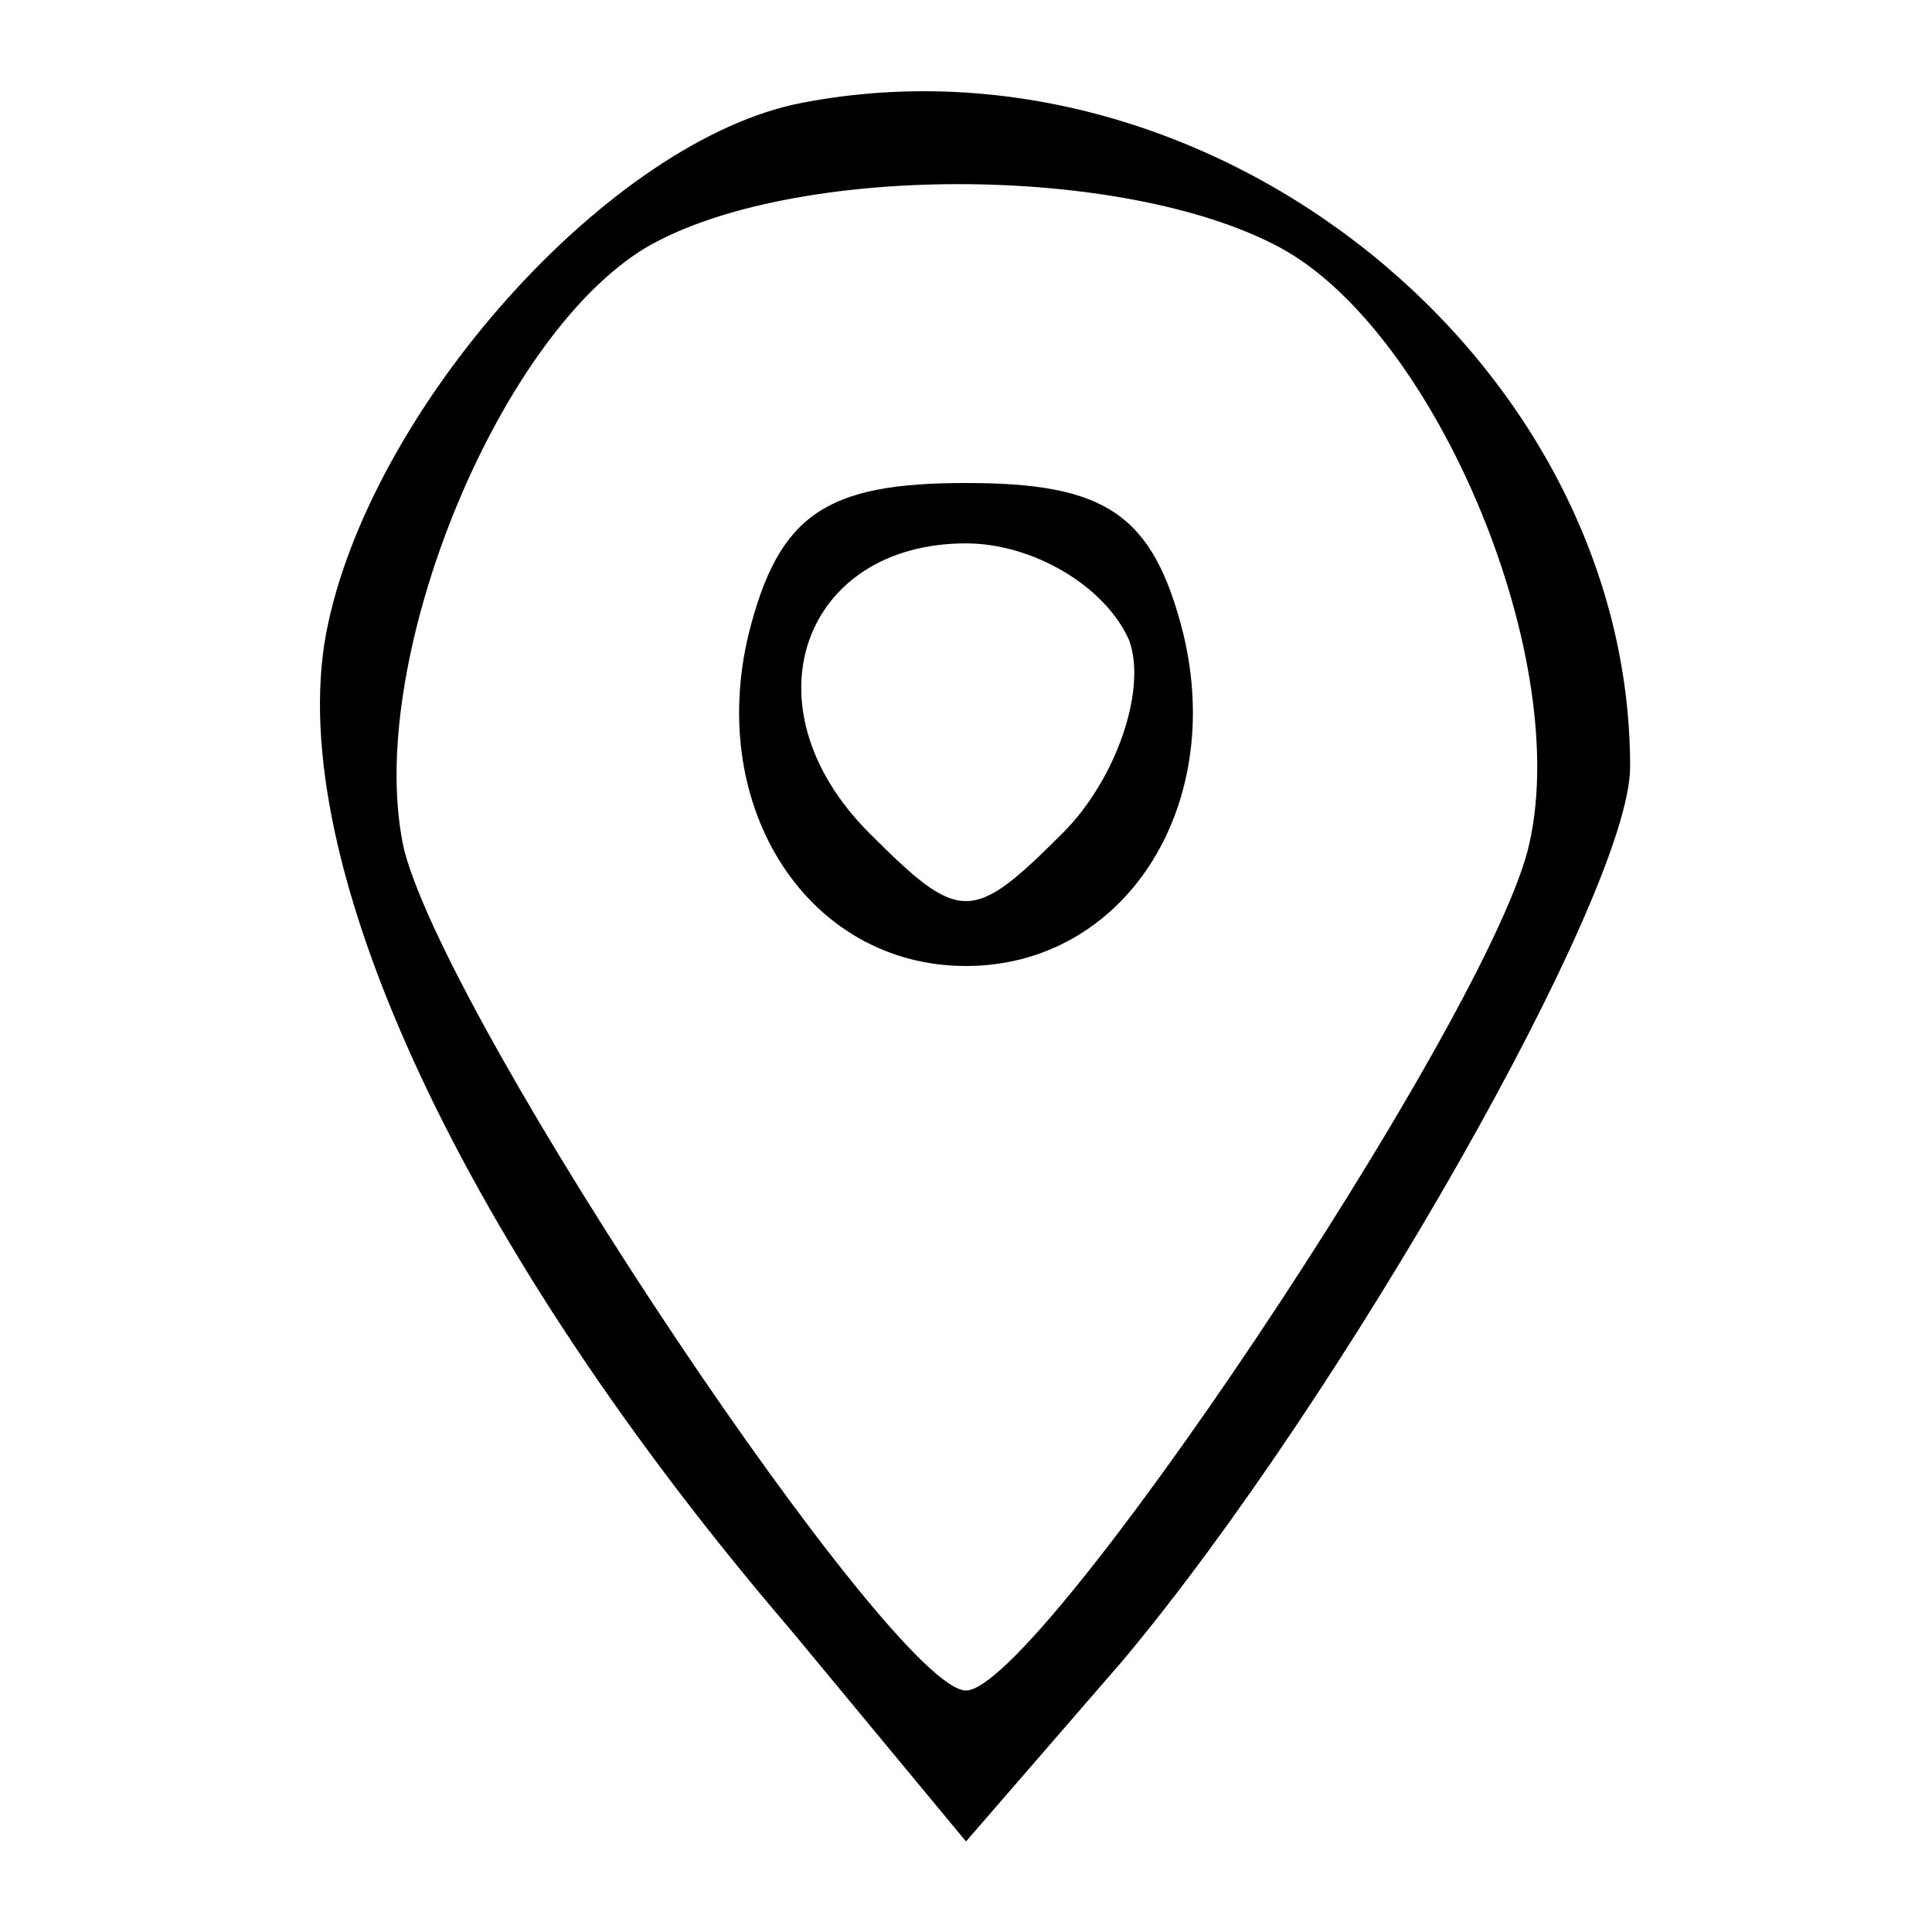
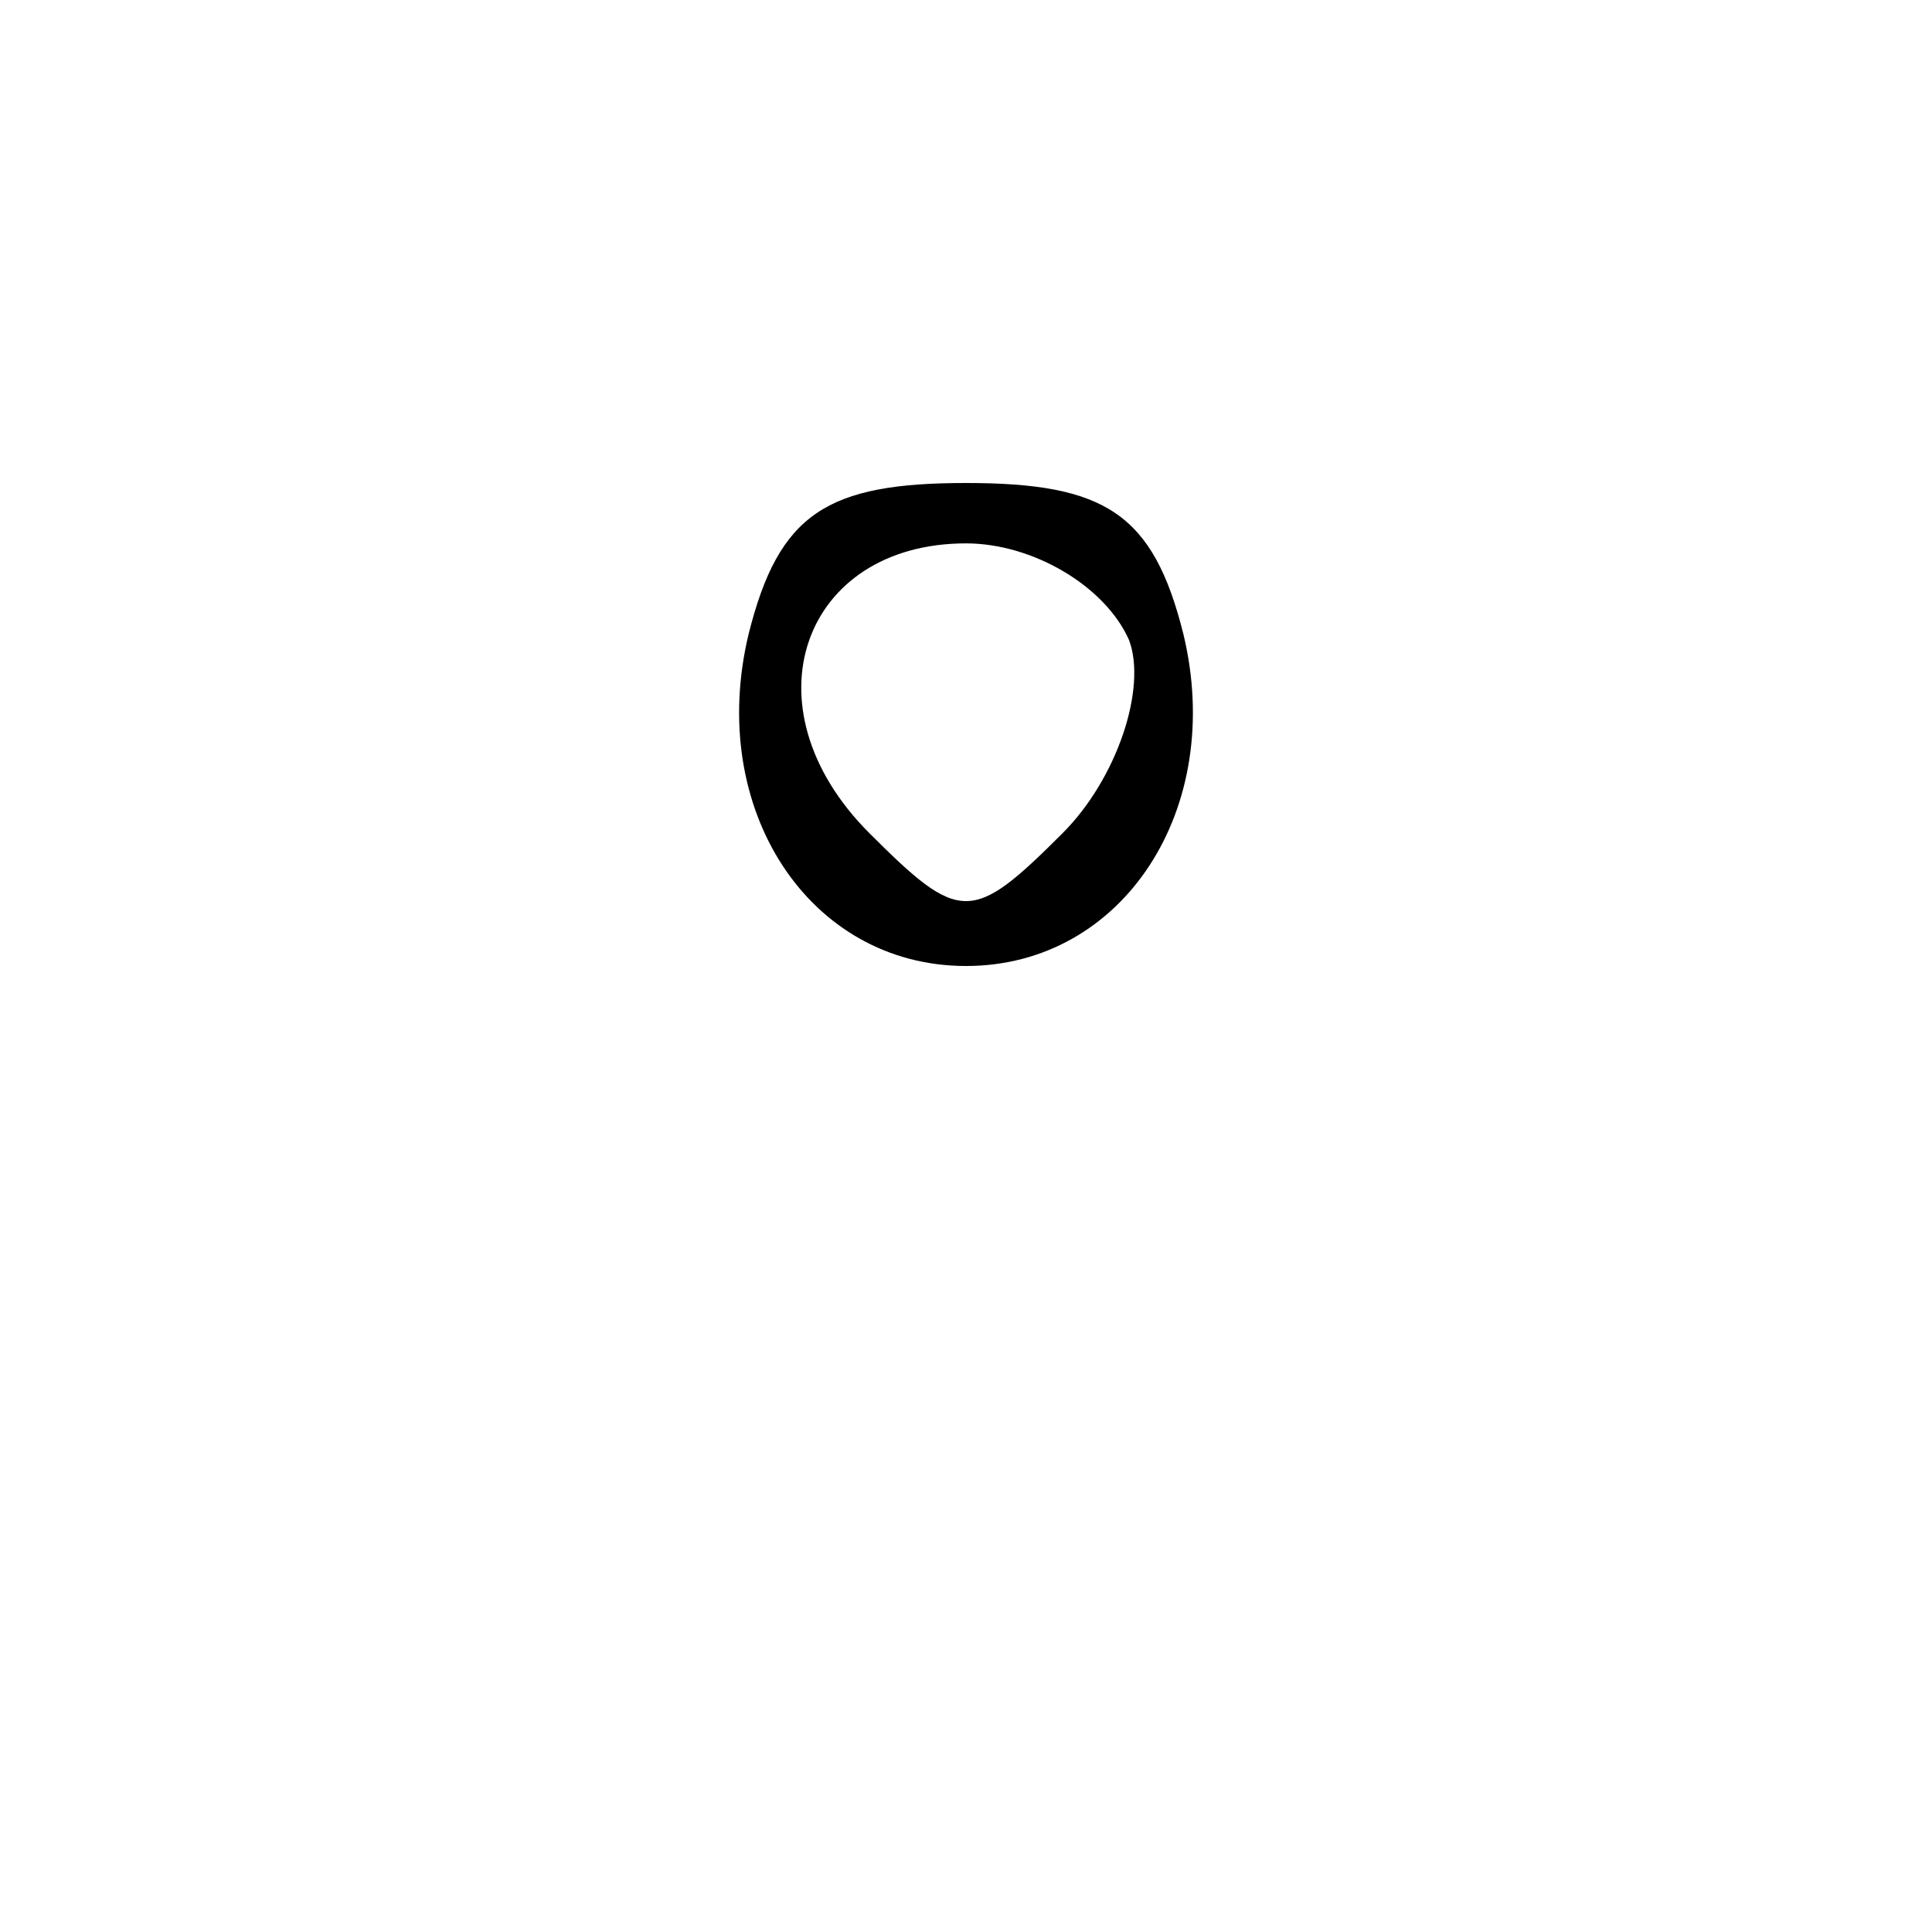
<svg xmlns="http://www.w3.org/2000/svg" version="1.0" width="32pt" height="32pt" viewBox="0 0 32 32" preserveAspectRatio="xMidYMid meet">
  <g transform="translate(0,32) scale(0.1,-0.1)" fill="#000000" stroke="none">
-     <path d="M133 303 c-32 -6 -72 -51 -79 -88 -7 -38 23 -102 77 -165 l29 -35 26 30 c36 43 84 127 84 148 0 67 -69 123 -137 110z m79 -24 c26 -14 49 -69 41 -100 -8 -30 -81 -139 -93 -139 -12 0 -85 109 -93 139 -7 30 15 85 40 100 24 14 79 14 105 0z" />
    <path d="M124 215 c-7 -29 10 -55 36 -55 26 0 43 26 36 55 -5 20 -13 25 -36 25 -23 0 -31 -5 -36 -25z m63 -1 c3 -8 -2 -23 -11 -32 -15 -15 -17 -15 -32 0 -21 21 -11 48 16 48 11 0 23 -7 27 -16z" />
  </g>
</svg>